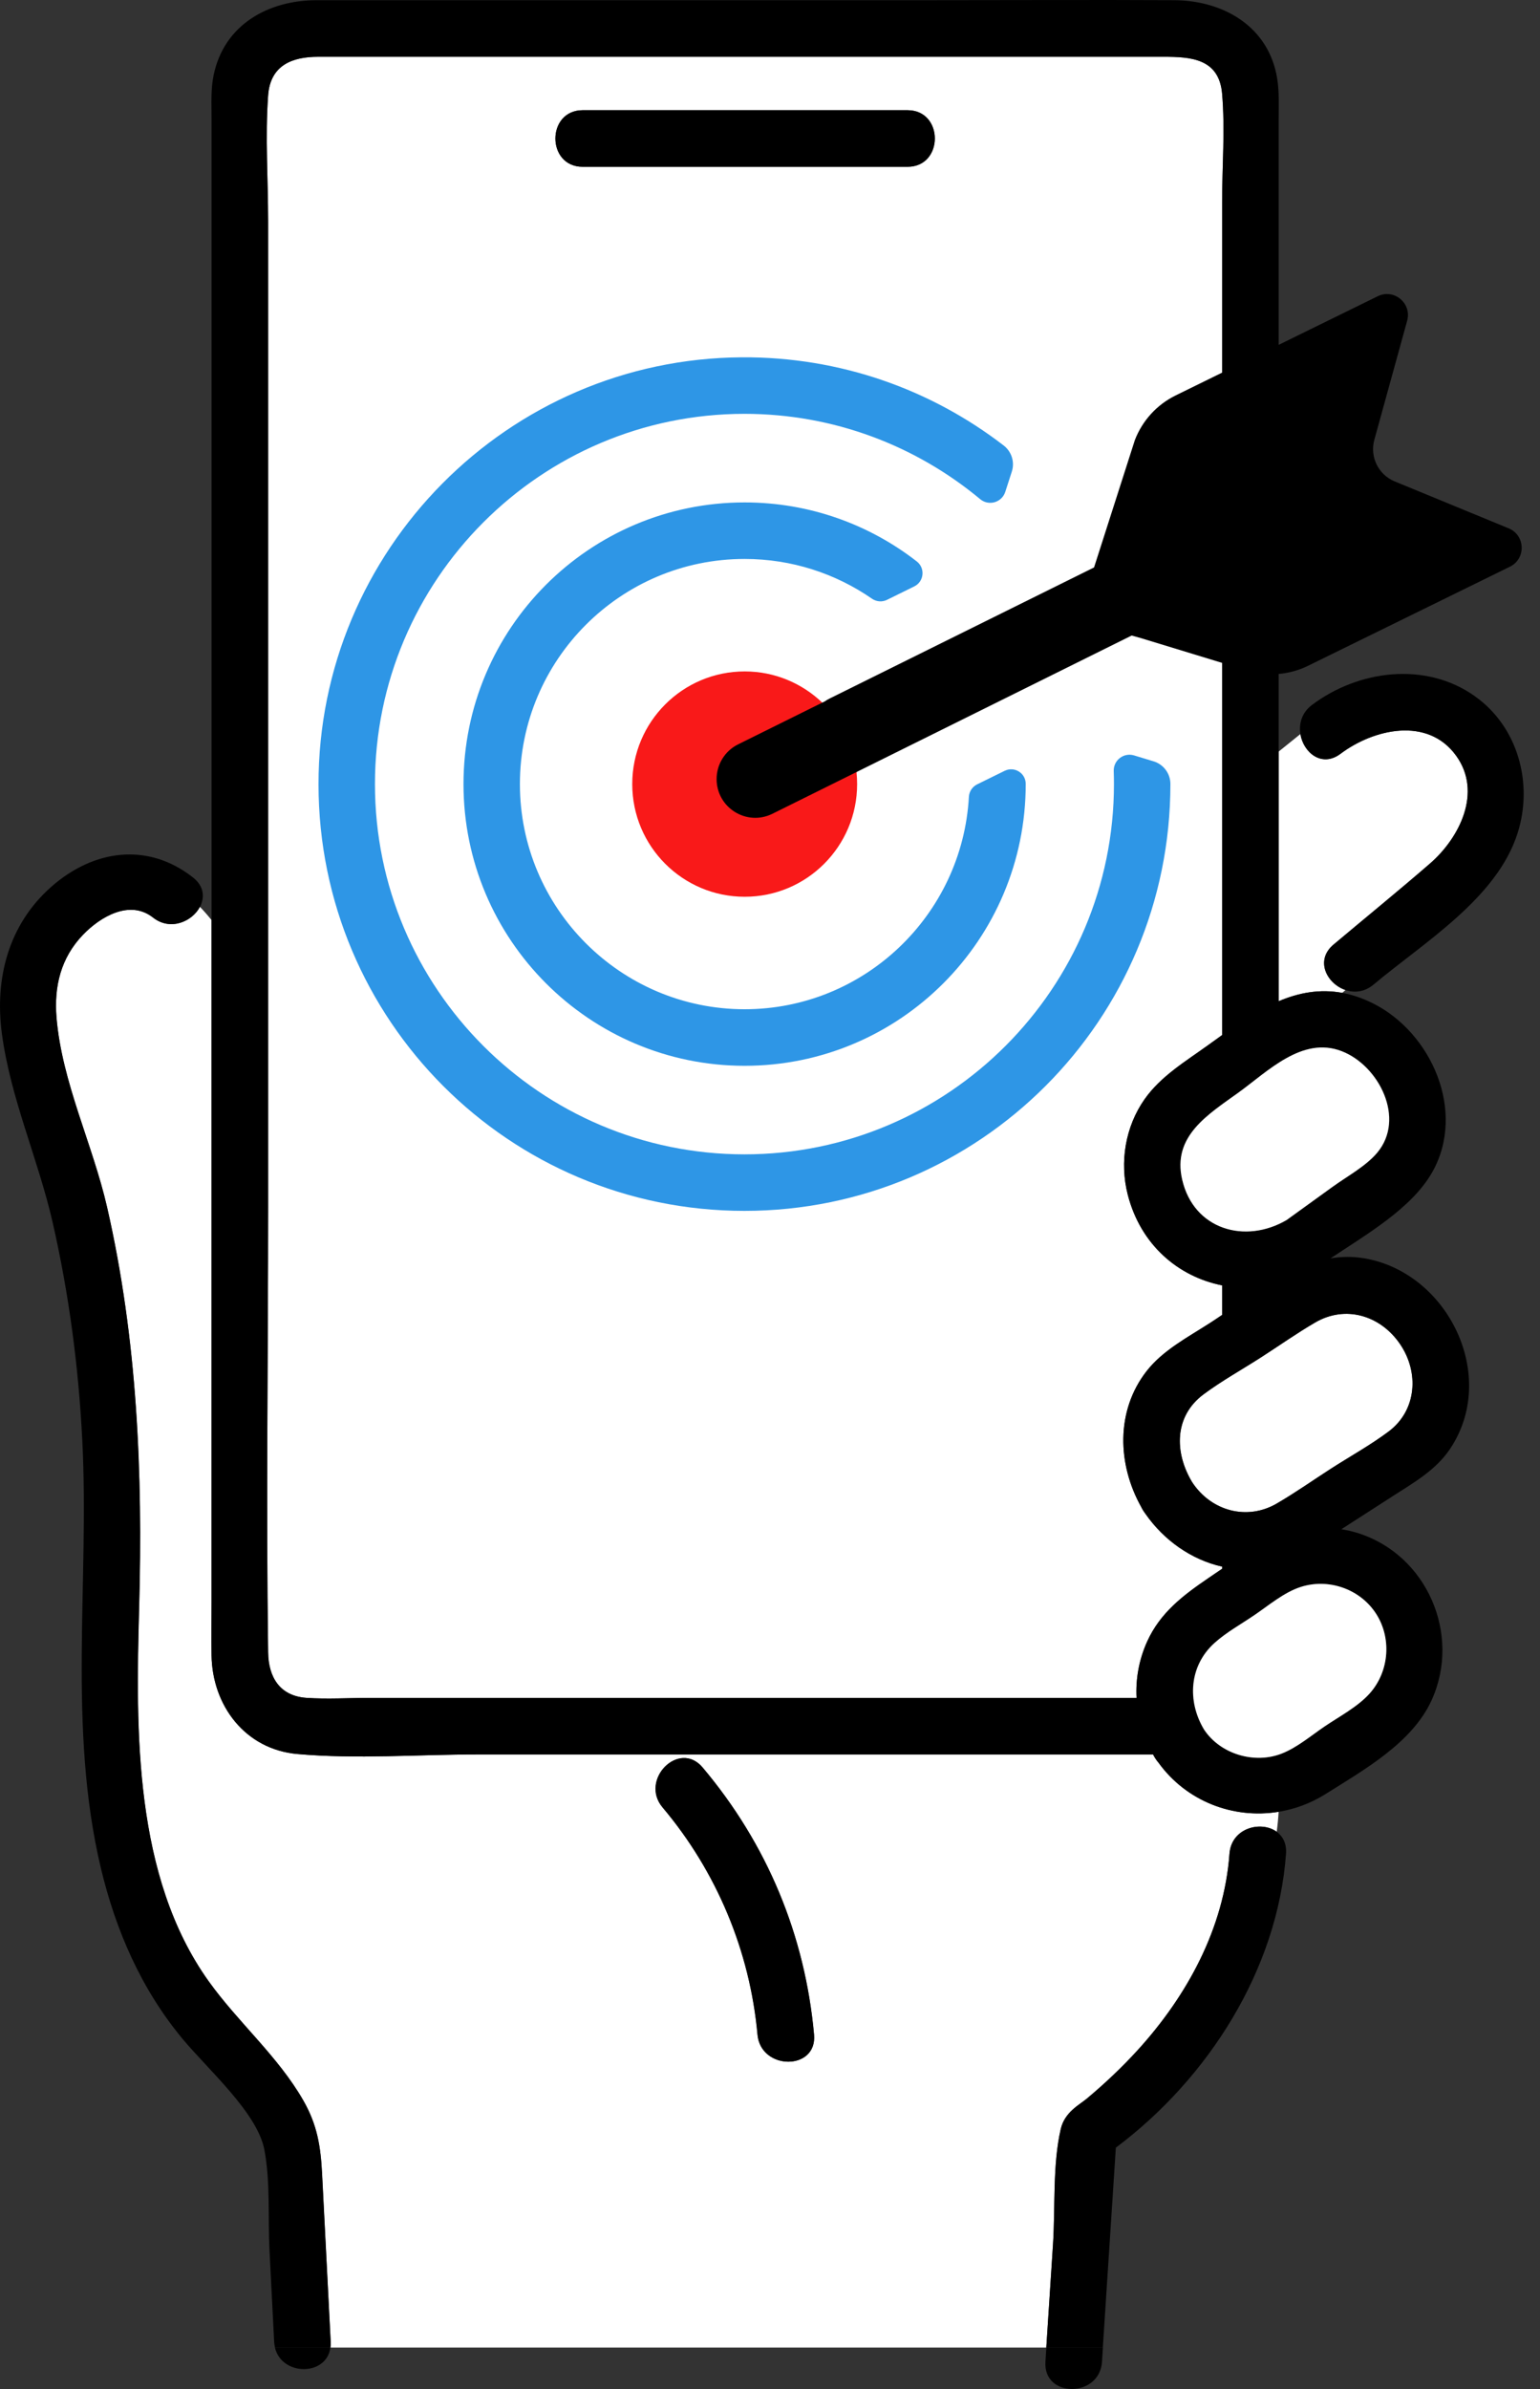
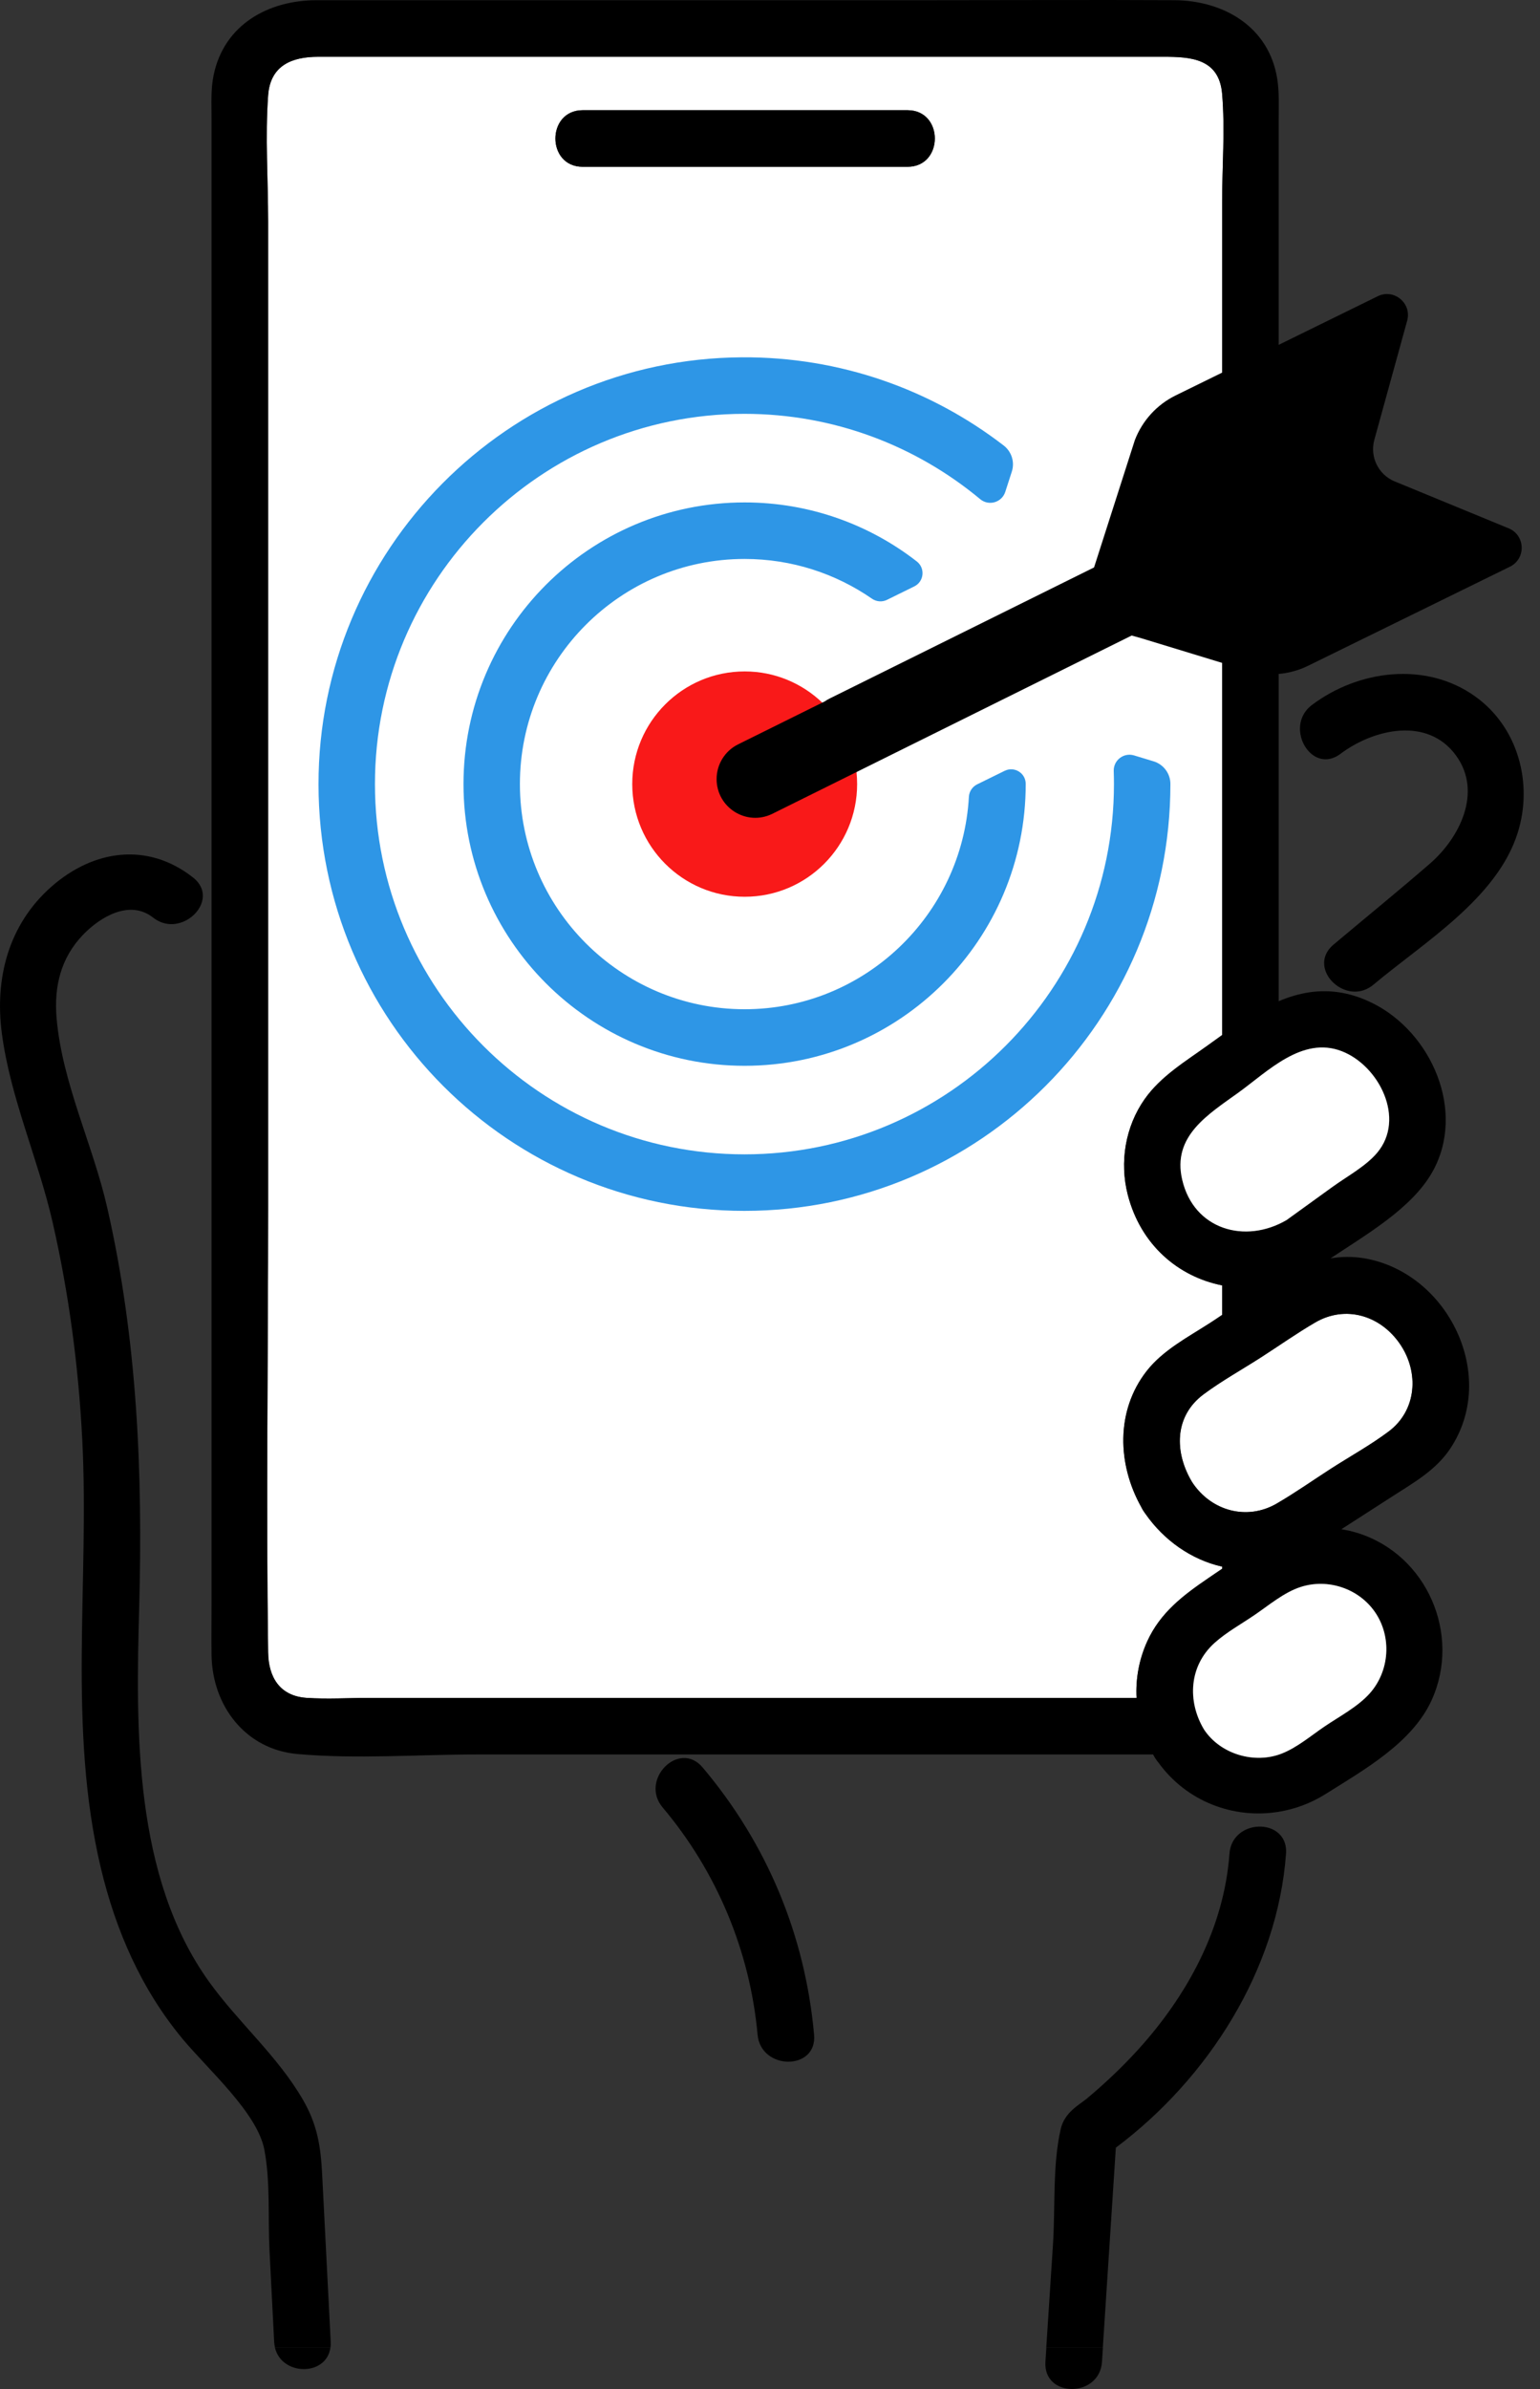
<svg xmlns="http://www.w3.org/2000/svg" width="40" height="62" viewBox="0 0 40 62" fill="none">
  <rect x="0" y="0" width="40" height="62" fill="#333333" stroke="none" />
-   <path d="M34.863 25.767L34.948 25.694C34.466 25.533 34.145 24.926 34.636 24.514C35.471 23.813 36.316 23.125 37.14 22.412C37.909 21.745 38.507 20.562 37.821 19.613C37.08 18.587 35.673 18.92 34.817 19.563C34.33 19.928 33.855 19.531 33.775 19.052L33.211 19.506V25.984C33.732 25.764 34.276 25.659 34.863 25.767H34.863Z" fill="white" />
-   <path d="M27.554 55.251C27.656 54.814 28.037 54.625 28.228 54.466C28.695 54.075 29.138 53.658 29.549 53.208C30.836 51.796 31.794 50.042 31.935 48.11C31.985 47.436 32.756 47.244 33.161 47.538C33.185 47.365 33.201 47.193 33.211 47.02C32.041 47.212 30.819 46.757 30.086 45.74C30.055 45.705 30.026 45.667 30 45.623C29.98 45.593 29.963 45.562 29.949 45.532H12.409C10.866 45.532 9.263 45.658 7.722 45.521C6.367 45.4 5.514 44.265 5.494 42.962C5.486 42.511 5.494 42.059 5.494 41.607V23.877C5.398 23.758 5.298 23.643 5.192 23.534C4.991 23.916 4.424 24.168 3.973 23.813C3.37 23.338 2.604 23.792 2.156 24.258C1.579 24.857 1.399 25.599 1.467 26.412C1.607 28.092 2.406 29.696 2.78 31.332C3.564 34.756 3.709 38.226 3.612 41.725C3.525 44.914 3.471 48.7 5.42 51.421C6.186 52.489 7.216 53.362 7.875 54.51C8.242 55.149 8.328 55.712 8.364 56.418C8.439 57.871 8.513 59.324 8.588 60.777C8.59 60.829 8.588 60.877 8.582 60.924H27.177C27.235 60.032 27.293 59.14 27.351 58.248C27.414 57.292 27.336 56.187 27.554 55.251L27.554 55.251ZM19.673 52.802C19.477 50.635 18.612 48.57 17.208 46.907C16.602 46.189 17.636 45.146 18.247 45.869C19.92 47.852 20.907 50.218 21.142 52.802C21.227 53.745 19.758 53.736 19.673 52.802H19.673Z" fill="white" />
  <path d="M31.744 40.713V40.658C30.94 40.477 30.23 39.971 29.756 39.292C29.735 39.265 29.715 39.238 29.697 39.207C29.676 39.175 29.659 39.143 29.643 39.111C29.023 38.007 28.977 36.616 29.782 35.584C30.206 35.041 30.851 34.706 31.422 34.339C31.529 34.27 31.636 34.199 31.744 34.125V33.359C30.607 33.133 29.628 32.31 29.293 31.006C29.077 30.161 29.228 29.241 29.731 28.526C30.151 27.929 30.79 27.549 31.374 27.128C31.497 27.039 31.62 26.95 31.744 26.862V5.256C31.744 4.328 31.823 3.36 31.744 2.434C31.665 1.512 30.92 1.474 30.219 1.474H8.266C7.6 1.474 7.023 1.684 6.965 2.475C6.886 3.554 6.965 4.668 6.965 5.749V31.325C6.965 35.177 6.911 39.034 6.965 42.885C6.974 43.514 7.257 44.017 7.966 44.064C8.51 44.1 9.07 44.064 9.615 44.064H29.521C29.496 43.571 29.584 43.073 29.797 42.601C30.137 41.851 30.734 41.401 31.392 40.953C31.51 40.873 31.627 40.793 31.744 40.713L31.744 40.713ZM15.136 2.86H23.573C24.519 2.86 24.518 4.329 23.573 4.329H15.136C14.189 4.329 14.191 2.86 15.136 2.86Z" fill="white" />
  <path d="M38.306 18.066C37.027 17.161 35.286 17.387 34.077 18.295C33.811 18.495 33.733 18.786 33.777 19.052C33.856 19.531 34.332 19.928 34.819 19.563C35.675 18.92 37.082 18.587 37.823 19.613C38.508 20.562 37.911 21.745 37.142 22.412C36.319 23.125 35.472 23.813 34.638 24.514C34.147 24.926 34.468 25.533 34.95 25.694C35.179 25.771 35.445 25.747 35.677 25.552C36.983 24.456 38.88 23.319 39.419 21.619C39.829 20.328 39.428 18.86 38.306 18.067L38.306 18.066Z" fill="black" />
  <path d="M15.135 4.329H23.572C24.517 4.329 24.518 2.86 23.572 2.86H15.135C14.19 2.86 14.188 4.329 15.135 4.329Z" fill="black" />
  <path d="M34.161 34.321C33.682 34.6 33.223 34.925 32.756 35.225C32.261 35.543 31.731 35.836 31.26 36.187C30.495 36.757 30.5 37.695 30.964 38.465C31.457 39.219 32.392 39.469 33.163 39.02C33.642 38.741 34.101 38.417 34.568 38.116C35.063 37.798 35.593 37.506 36.064 37.154C36.797 36.608 36.87 35.617 36.36 34.876C35.85 34.133 34.945 33.865 34.161 34.321Z" fill="white" />
  <path d="M37.659 37.609C38.934 35.721 37.616 33.022 35.43 32.655C35.131 32.605 34.842 32.611 34.56 32.657C35.498 32.032 36.666 31.359 37.197 30.428C38.093 28.857 37.187 26.788 35.64 26.029C35.373 25.897 35.115 25.813 34.864 25.767C34.277 25.659 33.732 25.764 33.212 25.984V19.506V3.115C33.212 2.758 33.231 2.393 33.174 2.039C32.954 0.681 31.77 0.012 30.498 0.005C28.398 -0.006 26.297 0.005 24.197 0.005H8.227C6.978 0.005 5.825 0.631 5.55 1.944C5.472 2.313 5.495 2.7 5.495 3.074V23.877C5.792 24.246 6.051 24.653 6.347 25.023C6.051 24.653 5.792 24.246 5.495 23.877V41.607C5.495 42.059 5.488 42.511 5.495 42.962C5.516 44.264 6.369 45.4 7.724 45.521C9.265 45.658 10.867 45.532 12.411 45.532H29.951C29.966 45.562 29.982 45.593 30.002 45.623C30.028 45.667 30.057 45.705 30.087 45.74C30.821 46.757 32.043 47.212 33.213 47.02C33.632 46.951 34.045 46.801 34.426 46.562C35.426 45.933 36.684 45.23 37.187 44.12C37.958 42.417 37.065 40.352 35.27 39.787C35.123 39.741 34.981 39.71 34.841 39.687L36.176 38.828C36.721 38.477 37.286 38.16 37.659 37.609ZM34.854 27.281C35.822 27.656 36.518 29.034 35.772 29.918C35.478 30.267 34.985 30.533 34.617 30.799C34.219 31.086 33.821 31.374 33.422 31.662C32.349 32.291 31.012 31.916 30.709 30.615C30.445 29.484 31.381 28.925 32.169 28.357C32.931 27.807 33.828 26.883 34.854 27.281ZM29.796 42.601C29.583 43.073 29.495 43.571 29.52 44.064H9.614C9.069 44.064 8.51 44.1 7.965 44.064C7.257 44.017 6.973 43.514 6.964 42.885C6.91 39.033 6.964 35.177 6.964 31.325V5.749C6.964 4.668 6.885 3.553 6.964 2.475C7.022 1.684 7.599 1.474 8.265 1.474H30.218C30.919 1.474 31.664 1.512 31.743 2.433C31.822 3.359 31.743 4.328 31.743 5.256V26.862C31.619 26.95 31.496 27.039 31.373 27.128C30.789 27.549 30.151 27.929 29.73 28.526C29.227 29.241 29.076 30.161 29.292 31.005C29.627 32.31 30.606 33.133 31.743 33.358V34.125C31.635 34.199 31.528 34.27 31.421 34.339C30.85 34.706 30.205 35.041 29.781 35.584C28.976 36.616 29.022 38.007 29.643 39.111C29.658 39.143 29.675 39.175 29.696 39.207C29.715 39.237 29.735 39.265 29.755 39.292C30.229 39.97 30.939 40.477 31.743 40.658V40.713C31.626 40.792 31.509 40.872 31.391 40.952C30.733 41.4 30.136 41.851 29.796 42.601H29.796ZM35.713 41.84C36.154 42.481 36.092 43.369 35.574 43.948C35.261 44.298 34.784 44.546 34.4 44.807C34.05 45.045 33.689 45.352 33.291 45.508C32.581 45.788 31.691 45.525 31.27 44.882C30.83 44.147 30.885 43.229 31.546 42.636C31.856 42.359 32.241 42.147 32.583 41.914C32.956 41.66 33.349 41.324 33.784 41.184C34.491 40.958 35.291 41.225 35.713 41.84ZM34.569 38.117C34.102 38.417 33.643 38.741 33.163 39.02C32.393 39.469 31.458 39.219 30.964 38.465C30.501 37.695 30.495 36.757 31.26 36.187C31.732 35.836 32.262 35.543 32.756 35.225C33.223 34.925 33.682 34.601 34.162 34.321C34.945 33.865 35.85 34.134 36.361 34.876C36.87 35.617 36.798 36.608 36.065 37.154C35.593 37.506 35.063 37.799 34.569 38.117Z" fill="black" />
  <path d="M33.786 41.185C33.352 41.324 32.959 41.66 32.585 41.914C32.243 42.147 31.858 42.359 31.549 42.636C30.887 43.229 30.833 44.147 31.272 44.882C31.694 45.525 32.584 45.788 33.293 45.509C33.692 45.352 34.052 45.045 34.403 44.807C34.786 44.546 35.264 44.298 35.577 43.948C36.094 43.369 36.156 42.481 35.716 41.84C35.293 41.225 34.494 40.958 33.786 41.185H33.786Z" fill="white" />
  <path d="M33.16 47.538C32.754 47.244 31.983 47.436 31.934 48.11C31.792 50.042 30.835 51.795 29.547 53.208C29.136 53.658 28.694 54.075 28.226 54.466C28.035 54.625 27.654 54.813 27.552 55.25C27.335 56.187 27.413 57.292 27.35 58.248C27.292 59.14 27.234 60.032 27.176 60.924H28.645C28.757 59.195 28.87 57.466 28.983 55.737C31.386 53.937 33.182 51.117 33.403 48.11C33.422 47.844 33.319 47.654 33.16 47.538Z" fill="black" />
  <path d="M27.178 60.924C27.17 61.047 27.162 61.17 27.154 61.294C27.093 62.237 28.562 62.234 28.623 61.294C28.631 61.17 28.639 61.047 28.647 60.924H27.178Z" fill="black" />
  <path d="M30.706 30.615C31.008 31.916 32.346 32.291 33.419 31.662C33.817 31.374 34.216 31.086 34.614 30.799C34.982 30.533 35.475 30.267 35.769 29.918C36.515 29.034 35.819 27.656 34.85 27.281C33.824 26.883 32.928 27.807 32.165 28.357C31.378 28.925 30.442 29.484 30.706 30.615Z" fill="white" />
  <path d="M8.367 56.418C8.33 55.712 8.245 55.149 7.878 54.51C7.219 53.362 6.188 52.489 5.423 51.421C3.474 48.7 3.527 44.914 3.615 41.725C3.711 38.226 3.567 34.757 2.783 31.332C2.408 29.696 1.61 28.092 1.469 26.412C1.401 25.599 1.581 24.857 2.158 24.258C2.607 23.792 3.372 23.338 3.976 23.813C4.427 24.168 4.994 23.916 5.194 23.534C5.321 23.293 5.302 23 5.015 22.774C3.839 21.849 2.429 22.047 1.331 23.015C0.219 23.997 -0.142 25.392 0.049 26.825C0.272 28.505 0.99 30.076 1.367 31.723C1.793 33.587 2.042 35.481 2.138 37.39C2.322 41.083 1.754 44.839 2.619 48.478C3.006 50.103 3.672 51.627 4.742 52.914C5.409 53.715 6.681 54.831 6.865 55.784C7.026 56.614 6.957 57.559 7 58.402C7.04 59.194 7.081 59.985 7.121 60.777C7.124 60.829 7.132 60.877 7.143 60.924H8.584C8.59 60.877 8.593 60.829 8.59 60.777C8.516 59.324 8.441 57.871 8.367 56.418V56.418Z" fill="black" />
  <path d="M7.141 60.924C7.315 61.668 8.485 61.672 8.582 60.924H7.141Z" fill="black" />
  <path d="M18.25 45.869C17.64 45.146 16.605 46.189 17.212 46.908C18.615 48.57 19.48 50.635 19.677 52.803C19.761 53.736 21.231 53.745 21.145 52.803C20.911 50.219 19.924 47.852 18.25 45.869Z" fill="black" />
  <path d="M39.187 13.712L36.224 12.493C35.801 12.319 35.575 11.855 35.697 11.414L36.55 8.323C36.675 7.87 36.207 7.481 35.785 7.688L30.537 10.262C30.05 10.501 29.672 10.914 29.477 11.421L27.977 16.098L29.639 16.562L32.404 17.405C32.925 17.564 33.486 17.518 33.975 17.279L39.219 14.707C39.641 14.5 39.621 13.891 39.187 13.712Z" fill="black" />
  <path d="M19.34 14.506C20.568 14.506 21.708 14.887 22.649 15.538C22.764 15.617 22.912 15.629 23.037 15.568L23.747 15.219C24.002 15.094 24.037 14.745 23.813 14.571C22.578 13.611 21.026 13.039 19.341 13.039C15.308 13.039 12.039 16.312 12.039 20.349C12.039 24.383 15.312 27.66 19.341 27.66C23.373 27.659 26.642 24.386 26.642 20.349C26.642 20.347 26.642 20.345 26.642 20.343C26.642 20.063 26.347 19.881 26.096 20.004L25.382 20.355C25.257 20.416 25.174 20.54 25.166 20.678C24.995 23.748 22.448 26.192 19.341 26.192C16.122 26.192 13.504 23.571 13.504 20.349C13.504 17.124 16.119 14.506 19.34 14.506L19.34 14.506Z" fill="#2E96E6" />
  <path d="M22.254 20.036L21.409 18.218L21.363 18.24C20.838 17.736 20.127 17.425 19.343 17.425C17.73 17.425 16.422 18.734 16.422 20.349C16.422 21.964 17.73 23.273 19.343 23.273C20.956 23.273 22.263 21.964 22.263 20.349C22.263 20.244 22.257 20.141 22.247 20.039L22.254 20.036H22.254Z" fill="#F91919" />
  <path d="M35.024 12.594C34.785 12.087 34.178 11.874 33.675 12.122L21.555 18.125C21.507 18.148 21.462 18.175 21.42 18.204L19.177 19.315C18.832 19.483 18.613 19.834 18.613 20.218C18.613 20.961 19.39 21.447 20.057 21.122L32.183 15.111C32.228 15.089 32.27 15.064 32.31 15.036L34.561 13.921C35.051 13.679 35.257 13.088 35.024 12.594Z" fill="black" />
  <path d="M29.457 19.605C29.188 19.523 28.918 19.73 28.928 20.012C28.932 20.124 28.934 20.236 28.934 20.349C28.934 25.648 24.629 29.958 19.337 29.958C14.041 29.958 9.739 25.651 9.739 20.349C9.739 15.05 14.044 10.74 19.337 10.74C21.662 10.74 23.797 11.572 25.46 12.955C25.683 13.14 26.022 13.041 26.111 12.765C26.168 12.589 26.229 12.4 26.281 12.239C26.361 11.992 26.276 11.721 26.07 11.562C24.19 10.114 21.831 9.258 19.272 9.273C13.194 9.308 8.268 14.274 8.273 20.359C8.279 26.478 13.223 31.425 19.337 31.425C25.447 31.425 30.4 26.466 30.4 20.349C30.4 20.347 30.4 20.346 30.4 20.344C30.399 20.075 30.222 19.838 29.965 19.759C29.807 19.711 29.625 19.656 29.457 19.605Z" fill="#2E96E6" />
</svg>